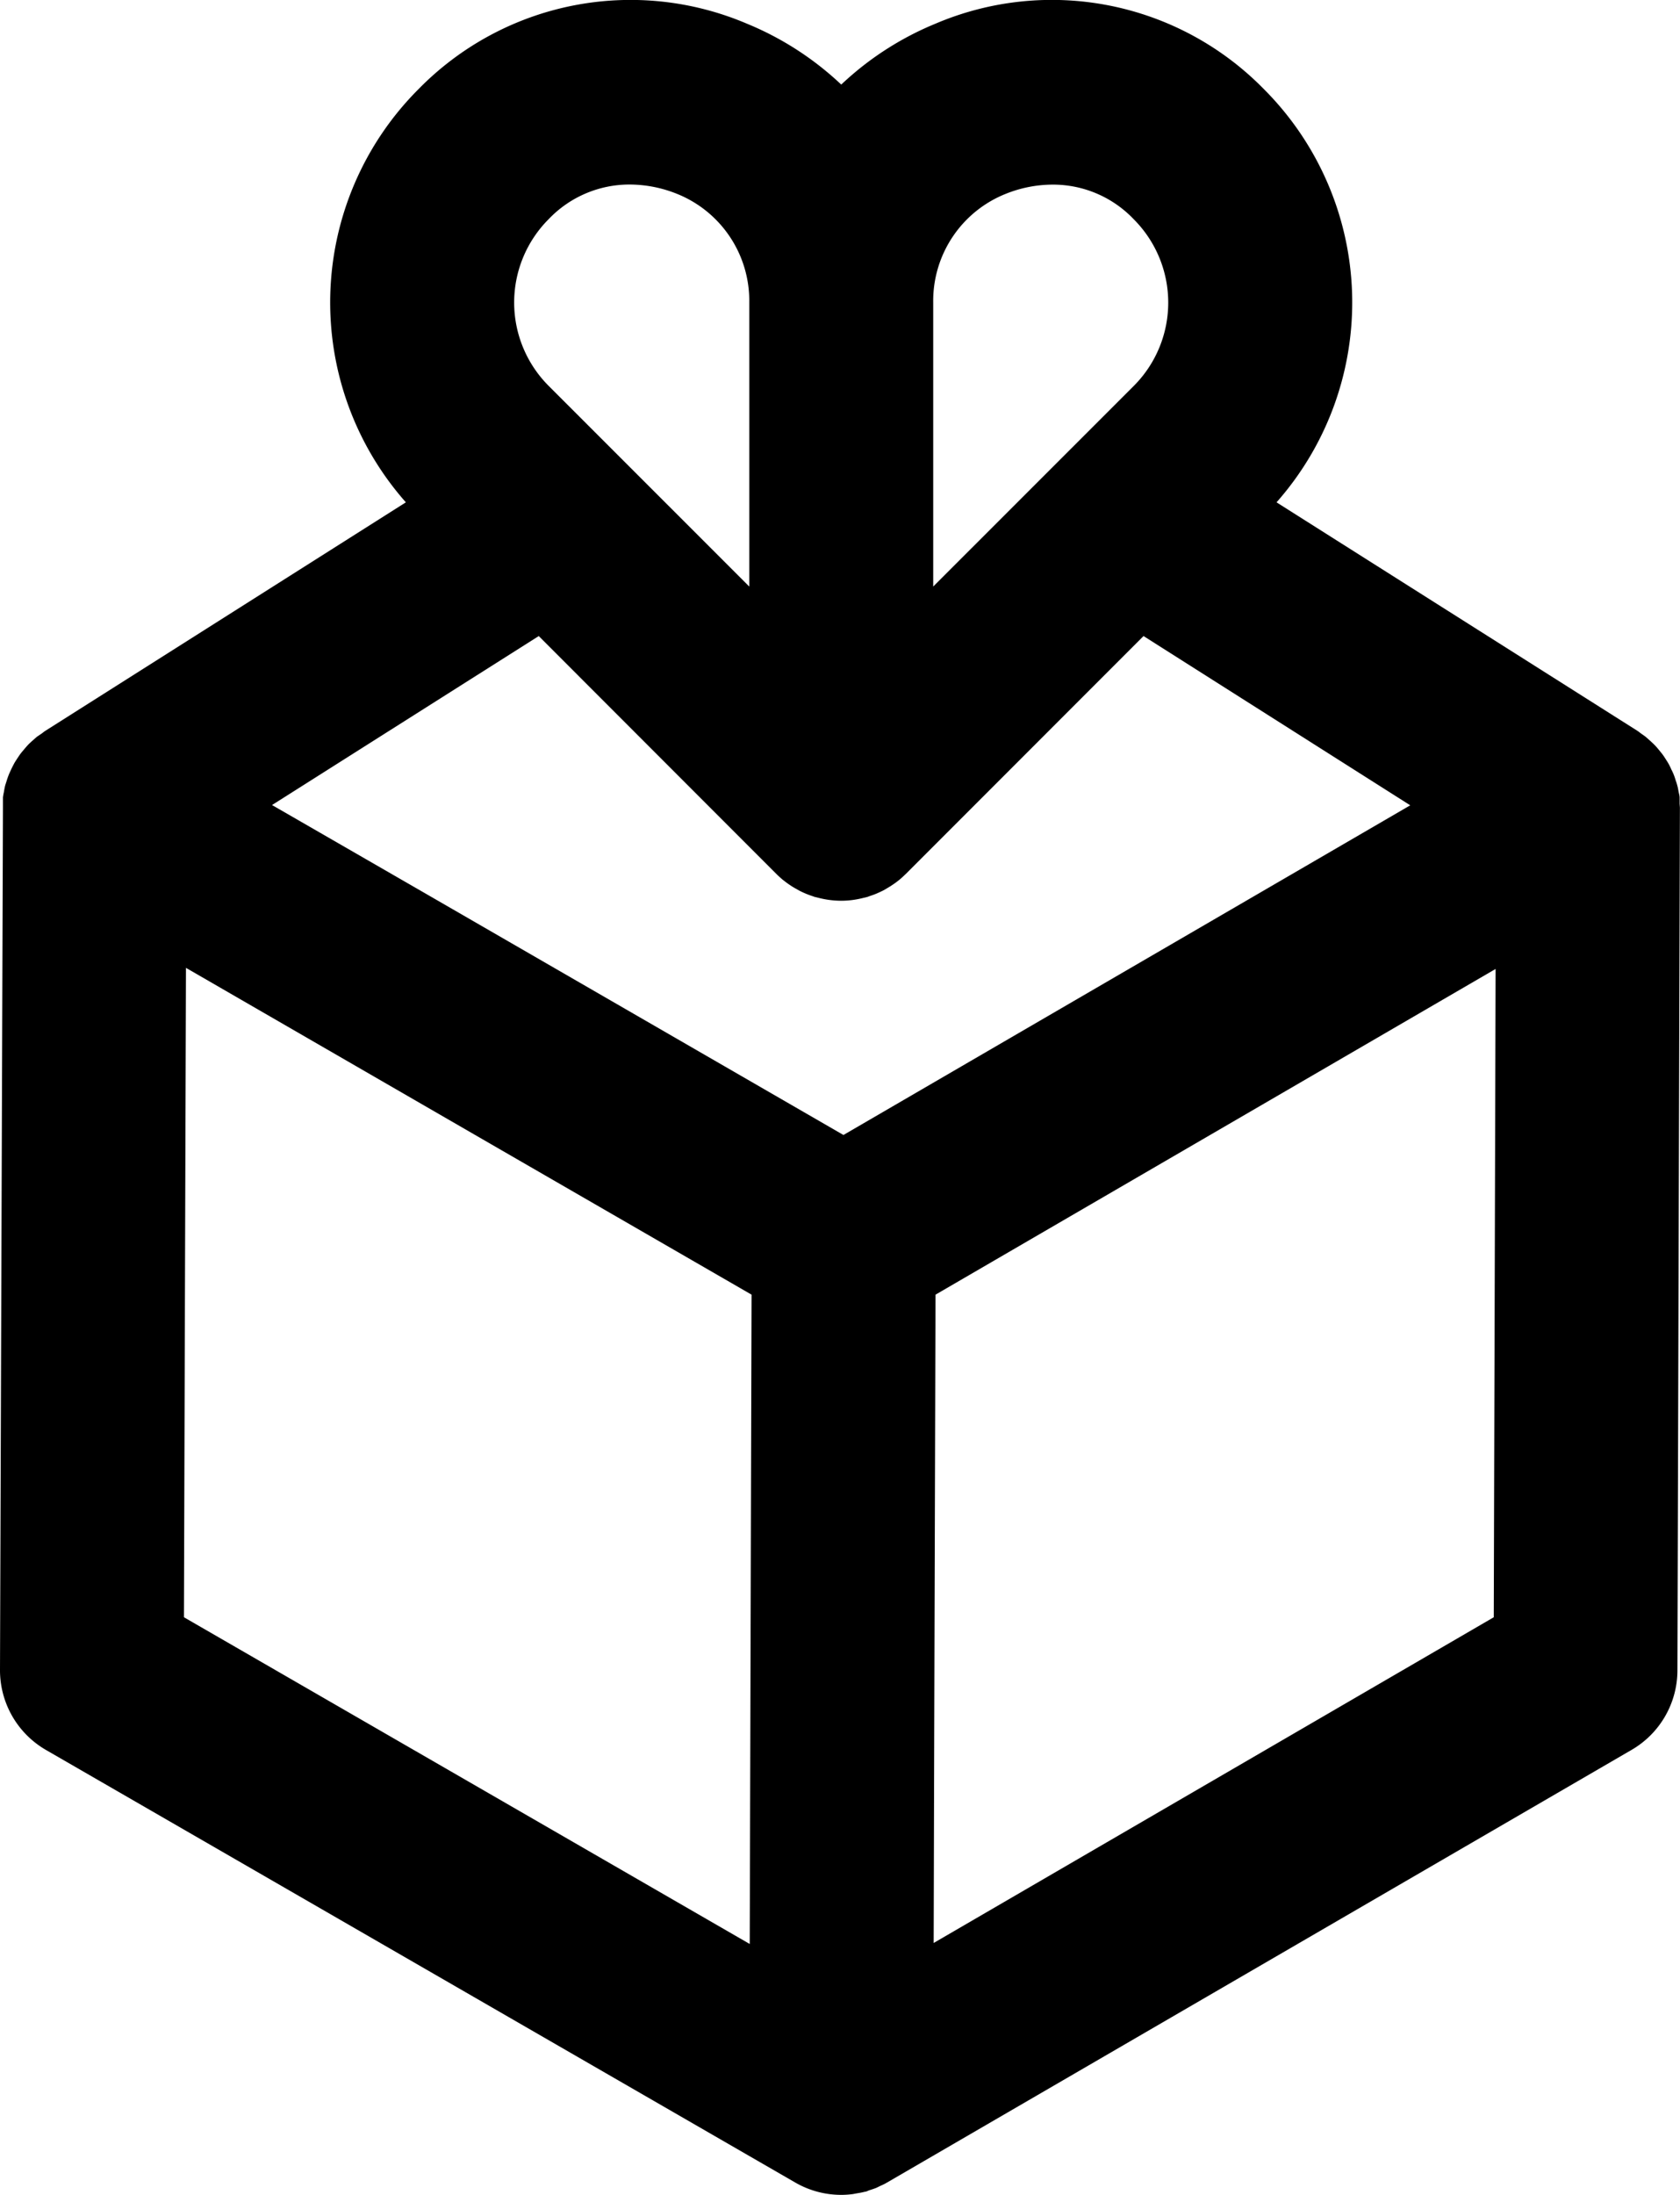
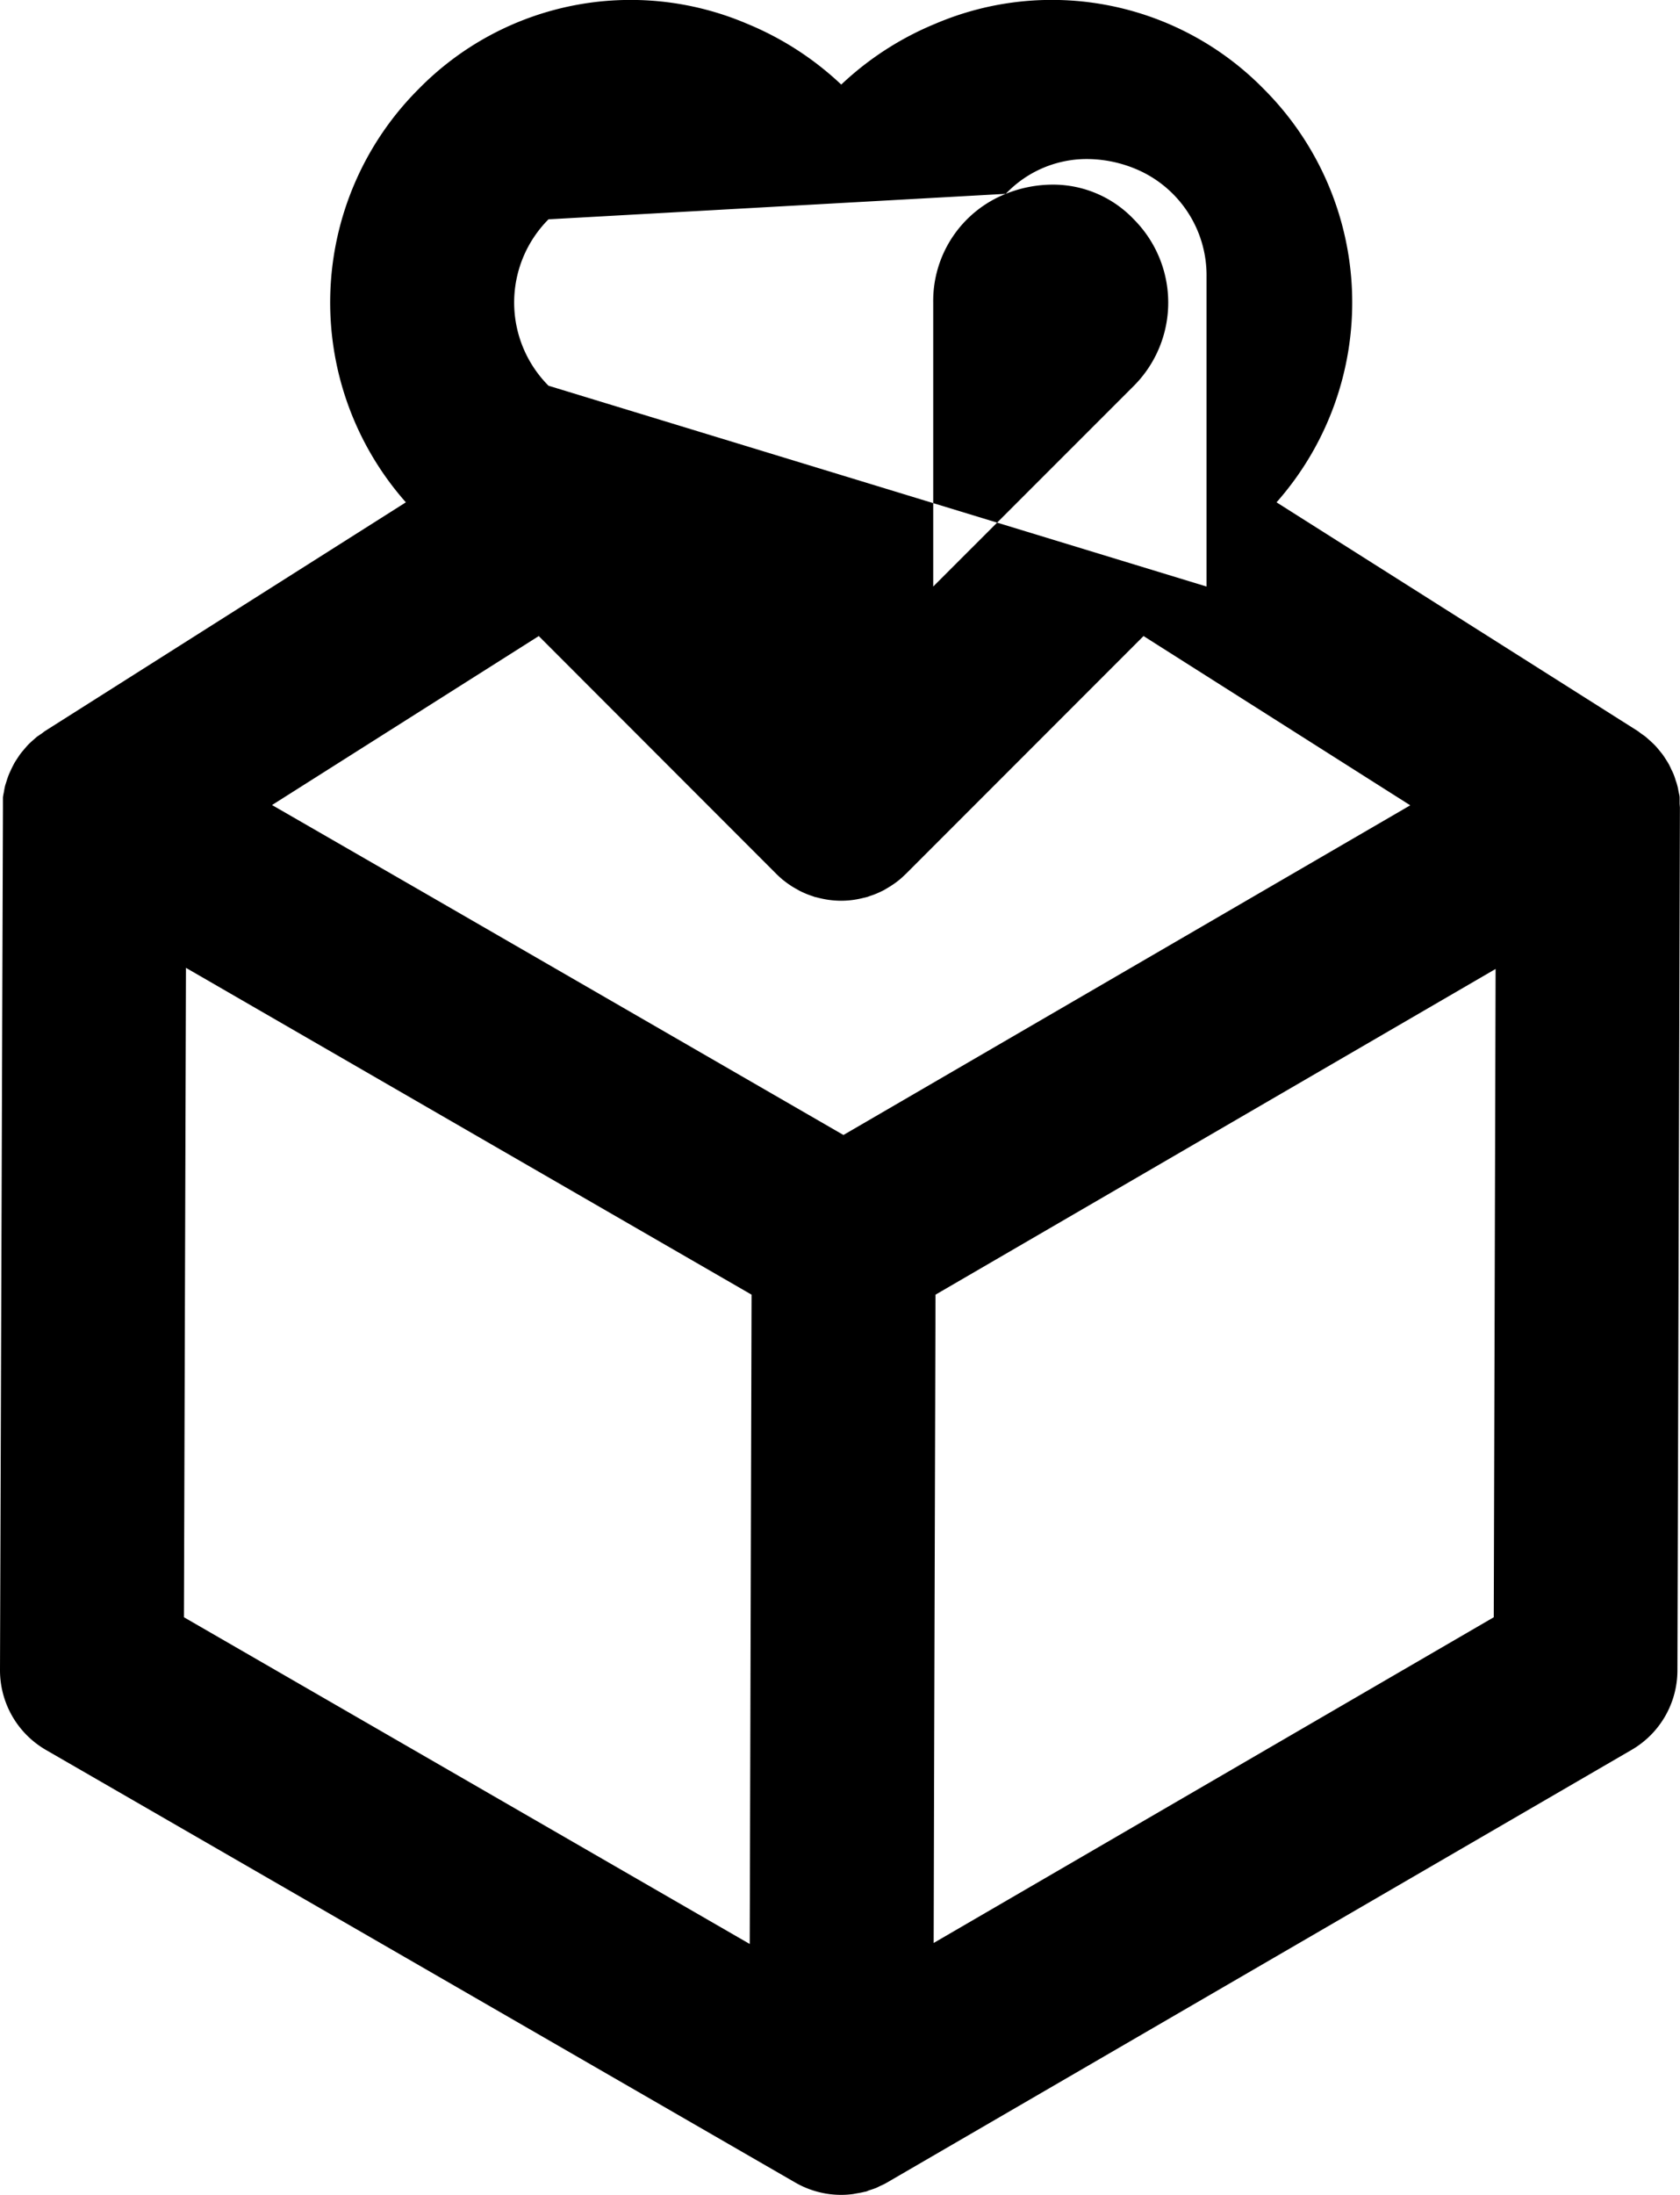
<svg xmlns="http://www.w3.org/2000/svg" viewBox="0 0 182.67 238.52">
  <g id="Layer_2">
    <g id="Layer_1-2">
-       <path d="M182.63,87.32c0-.21,0-.43,0-.65s-.07-.42-.11-.63-.07-.43-.13-.64a6.17,6.17,0,0,0-.19-.61,6.45,6.45,0,0,0-.21-.62,5.69,5.69,0,0,0-.26-.56,6.63,6.63,0,0,0-.29-.6c-.1-.18-.21-.35-.32-.52s-.24-.38-.38-.56-.25-.31-.38-.47-.29-.35-.45-.51-.29-.28-.44-.42l-.52-.46c-.16-.13-.33-.24-.5-.36s-.25-.2-.39-.29L138.8,54.58a32.77,32.77,0,0,0-1.37-44.89h0A32.27,32.27,0,0,0,101.7,2.58,33.36,33.36,0,0,0,91.47,9.19,33.41,33.41,0,0,0,81.23,2.58,32.28,32.28,0,0,0,45.5,9.69a32.77,32.77,0,0,0-1.37,44.89L4.91,79.42c-.14.09-.26.2-.39.29L4,80.06l-.53.47c-.14.13-.29.26-.42.4s-.32.36-.47.54-.25.29-.36.44-.27.39-.4.59-.21.32-.3.49-.22.42-.32.64-.16.34-.23.51-.17.45-.24.68-.12.36-.17.54-.1.48-.14.72a5.48,5.48,0,0,0-.1.56c0,.24,0,.49,0,.74s0,.31,0,.46L0,181.45a10,10,0,0,0,5,8.69l81.47,47a10,10,0,0,0,5,1.34,9.32,9.32,0,0,0,1.29-.09l.43-.08a8.52,8.52,0,0,0,.85-.17c.16,0,.32-.11.48-.16s.51-.16.76-.26l.47-.23a5.71,5.71,0,0,0,.7-.35h0l80.94-47a10,10,0,0,0,5-8.62l.27-93.61C182.67,87.7,182.64,87.52,182.63,87.32Zm-90.92,36L46.12,97,29.58,87.47l29-18.36L84.4,94.94l.06.06q.32.31.66.6l.11.08c.2.16.4.31.61.45l.24.16c.18.11.36.22.55.32l.24.14c.25.13.51.25.77.36h0c.25.1.49.19.74.27l.19.07.58.14a10,10,0,0,0,2.3.28h0a9.69,9.69,0,0,0,2.26-.27l.62-.15.21-.08c.24-.08.48-.16.72-.26h0q.4-.17.78-.36l.23-.13.55-.33.24-.16c.21-.14.42-.29.62-.45l.1-.08q.34-.28.66-.6l.07-.06,25.83-25.83,29,18.39ZM109.36,21.06a13.76,13.76,0,0,1,5.12-1,12.11,12.11,0,0,1,8.81,3.78,12.81,12.81,0,0,1,0,18.08L101.47,63.73V32.87A12.52,12.52,0,0,1,109.36,21.06ZM59.64,23.83a12.13,12.13,0,0,1,8.81-3.78,13.88,13.88,0,0,1,5.13,1,12.52,12.52,0,0,1,7.89,11.81V63.73L59.64,41.91A12.81,12.81,0,0,1,59.64,23.83ZM20.22,105.16l33.21,19.18,28.29,16.33-.2,70.55L20,175.72Zm142.2,70.56-60.9,35.39.06-22.9.14-47.54,60.9-35.39Z" />
+       <path d="M182.63,87.32c0-.21,0-.43,0-.65s-.07-.42-.11-.63-.07-.43-.13-.64a6.17,6.17,0,0,0-.19-.61,6.45,6.45,0,0,0-.21-.62,5.69,5.69,0,0,0-.26-.56,6.63,6.63,0,0,0-.29-.6c-.1-.18-.21-.35-.32-.52s-.24-.38-.38-.56-.25-.31-.38-.47-.29-.35-.45-.51-.29-.28-.44-.42l-.52-.46c-.16-.13-.33-.24-.5-.36s-.25-.2-.39-.29L138.8,54.58a32.77,32.77,0,0,0-1.37-44.89h0A32.27,32.27,0,0,0,101.7,2.58,33.36,33.36,0,0,0,91.47,9.19,33.41,33.41,0,0,0,81.23,2.58,32.28,32.28,0,0,0,45.5,9.69a32.77,32.77,0,0,0-1.37,44.89L4.91,79.42c-.14.09-.26.2-.39.29L4,80.06l-.53.47c-.14.13-.29.26-.42.4s-.32.36-.47.54-.25.29-.36.44-.27.39-.4.59-.21.32-.3.49-.22.42-.32.64-.16.34-.23.51-.17.45-.24.68-.12.36-.17.54-.1.48-.14.72a5.48,5.48,0,0,0-.1.56c0,.24,0,.49,0,.74s0,.31,0,.46L0,181.45a10,10,0,0,0,5,8.69l81.47,47a10,10,0,0,0,5,1.34,9.32,9.32,0,0,0,1.29-.09l.43-.08a8.52,8.52,0,0,0,.85-.17c.16,0,.32-.11.48-.16s.51-.16.76-.26l.47-.23a5.71,5.71,0,0,0,.7-.35h0l80.94-47a10,10,0,0,0,5-8.62l.27-93.61C182.67,87.7,182.64,87.52,182.63,87.32Zm-90.92,36L46.12,97,29.58,87.47l29-18.36L84.4,94.94l.06.06q.32.31.66.6l.11.08c.2.16.4.31.61.45l.24.16c.18.11.36.22.55.32l.24.14c.25.13.51.25.77.36h0c.25.1.49.19.74.27l.19.07.58.14a10,10,0,0,0,2.3.28h0a9.69,9.69,0,0,0,2.26-.27l.62-.15.21-.08c.24-.08.48-.16.72-.26h0q.4-.17.78-.36l.23-.13.55-.33.24-.16c.21-.14.42-.29.62-.45l.1-.08q.34-.28.66-.6l.07-.06,25.83-25.83,29,18.39ZM109.36,21.06a13.76,13.76,0,0,1,5.12-1,12.11,12.11,0,0,1,8.81,3.78,12.81,12.81,0,0,1,0,18.08L101.47,63.73V32.87A12.52,12.52,0,0,1,109.36,21.06Za12.13,12.13,0,0,1,8.81-3.78,13.88,13.88,0,0,1,5.13,1,12.52,12.52,0,0,1,7.89,11.81V63.73L59.64,41.91A12.81,12.81,0,0,1,59.64,23.83ZM20.22,105.16l33.21,19.18,28.29,16.33-.2,70.55L20,175.72Zm142.2,70.56-60.9,35.39.06-22.9.14-47.54,60.9-35.39Z" />
    </g>
  </g>
</svg>